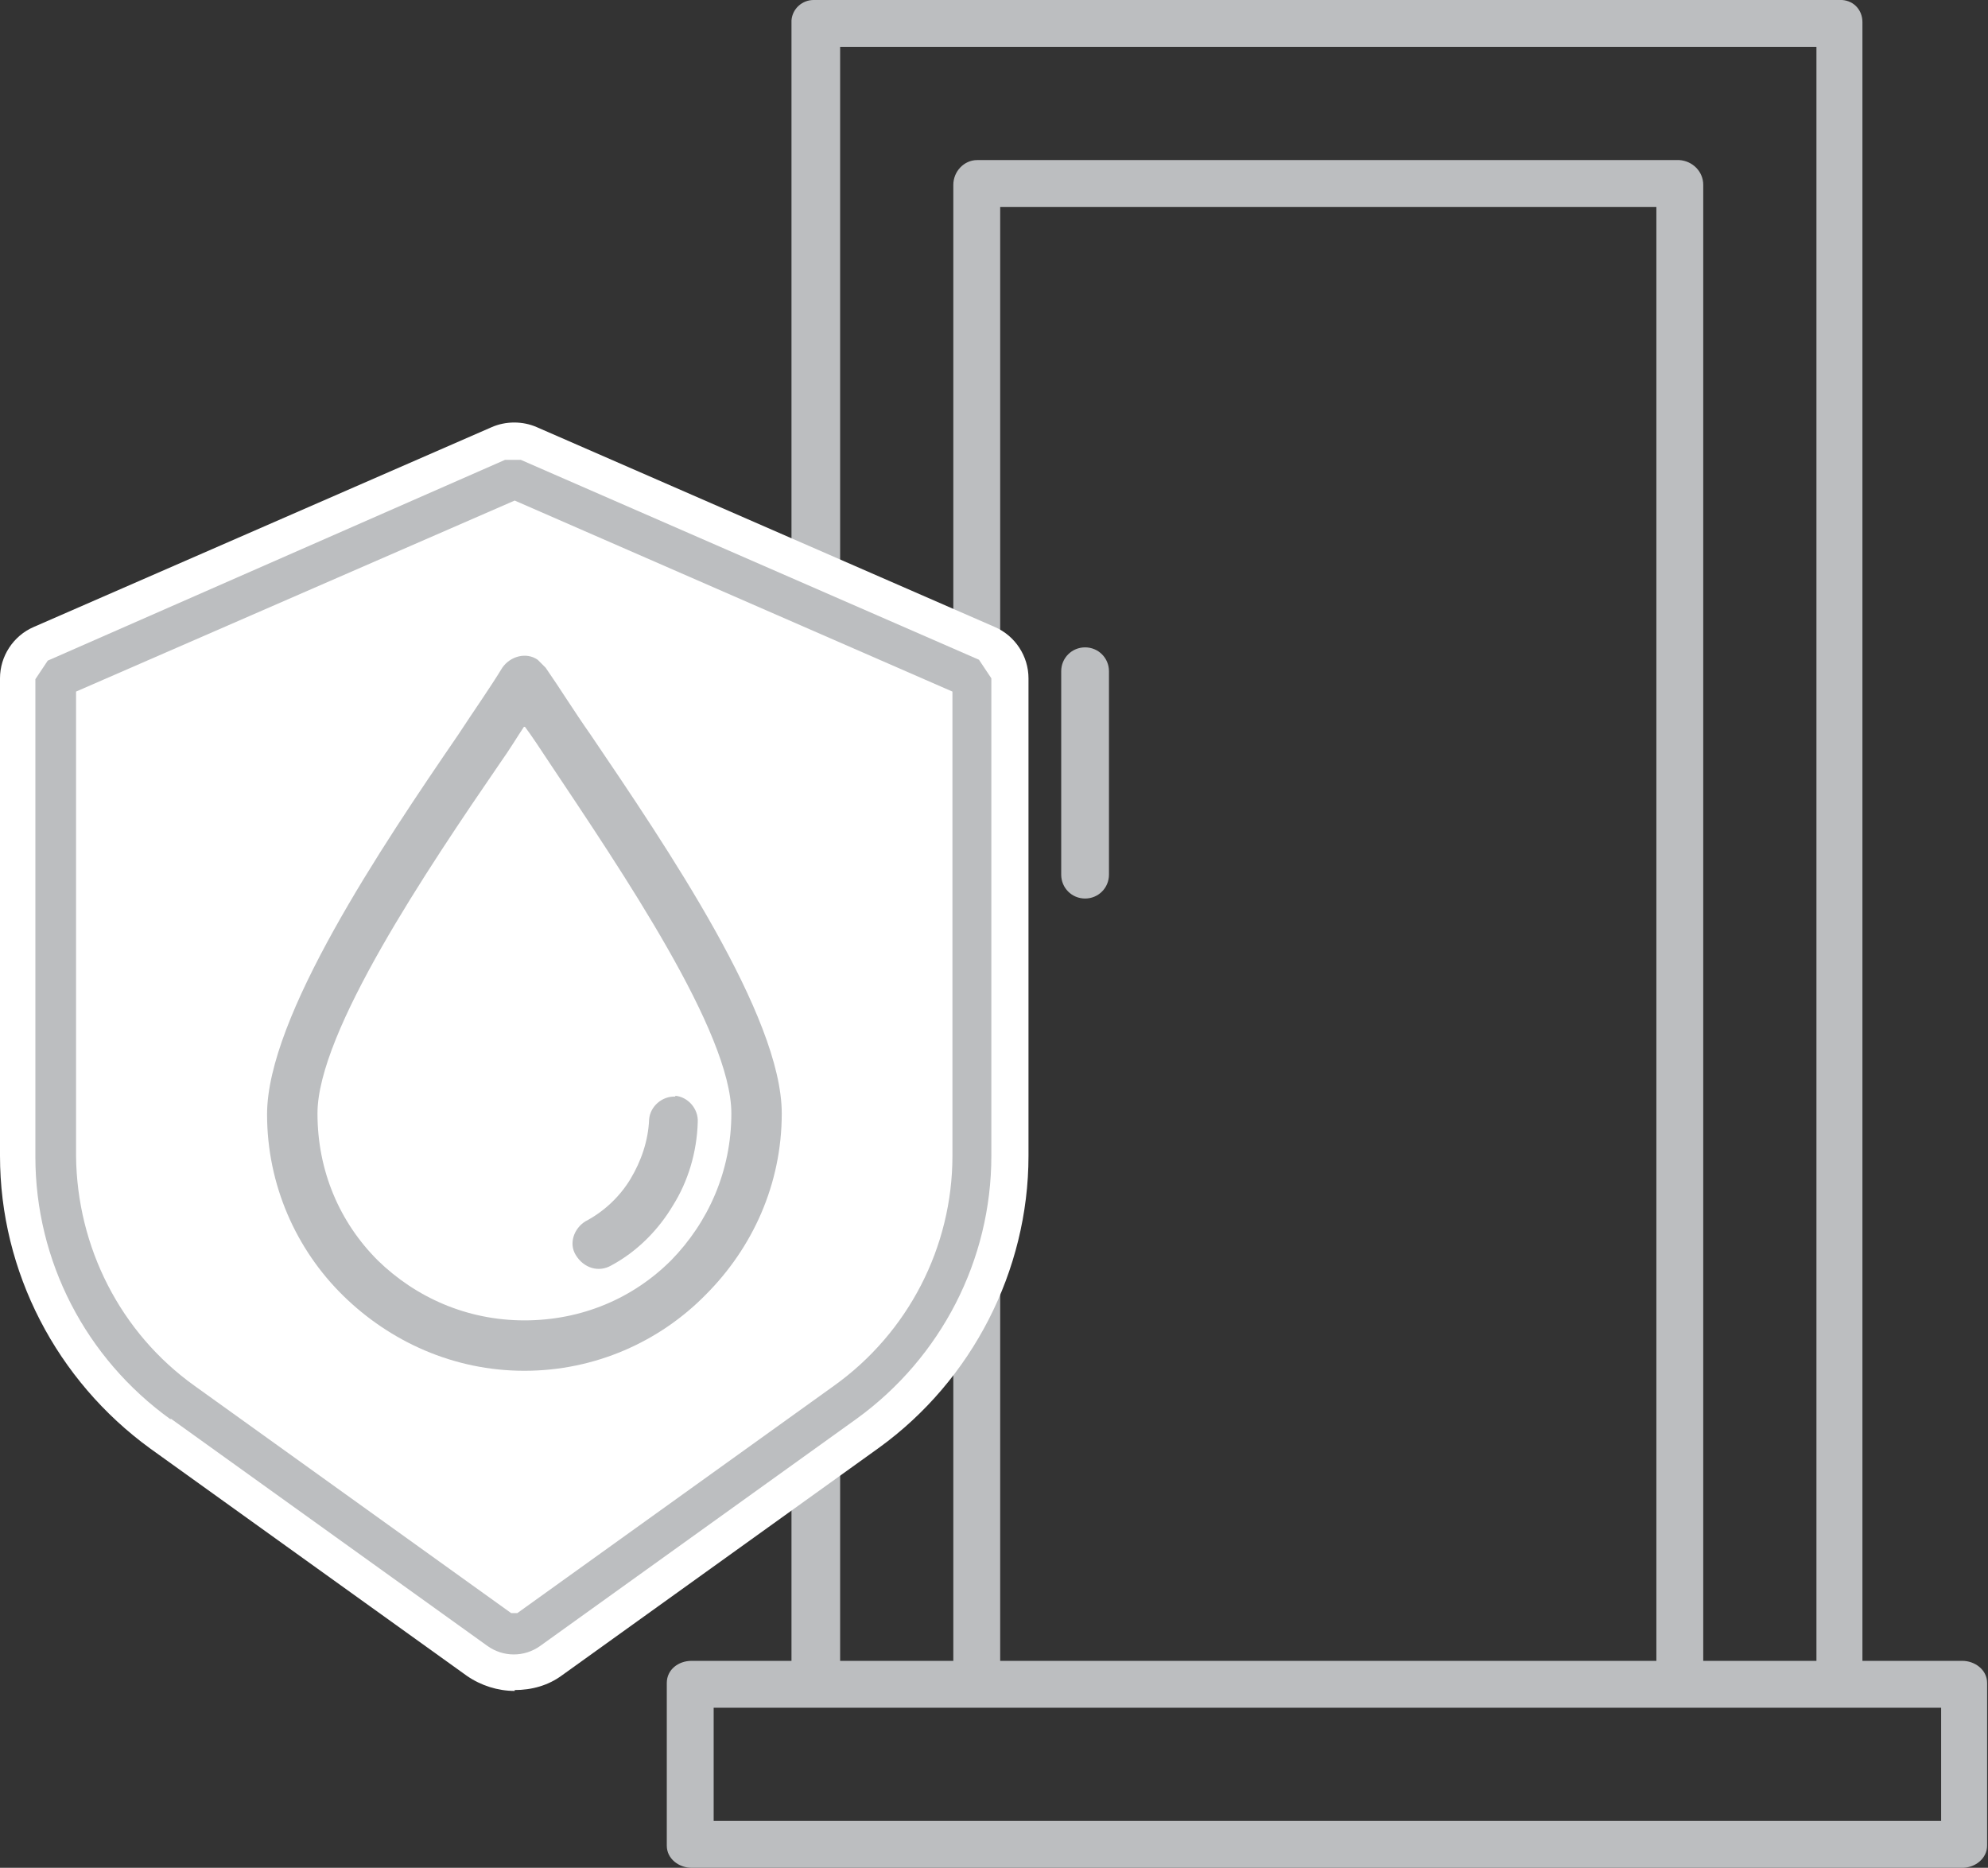
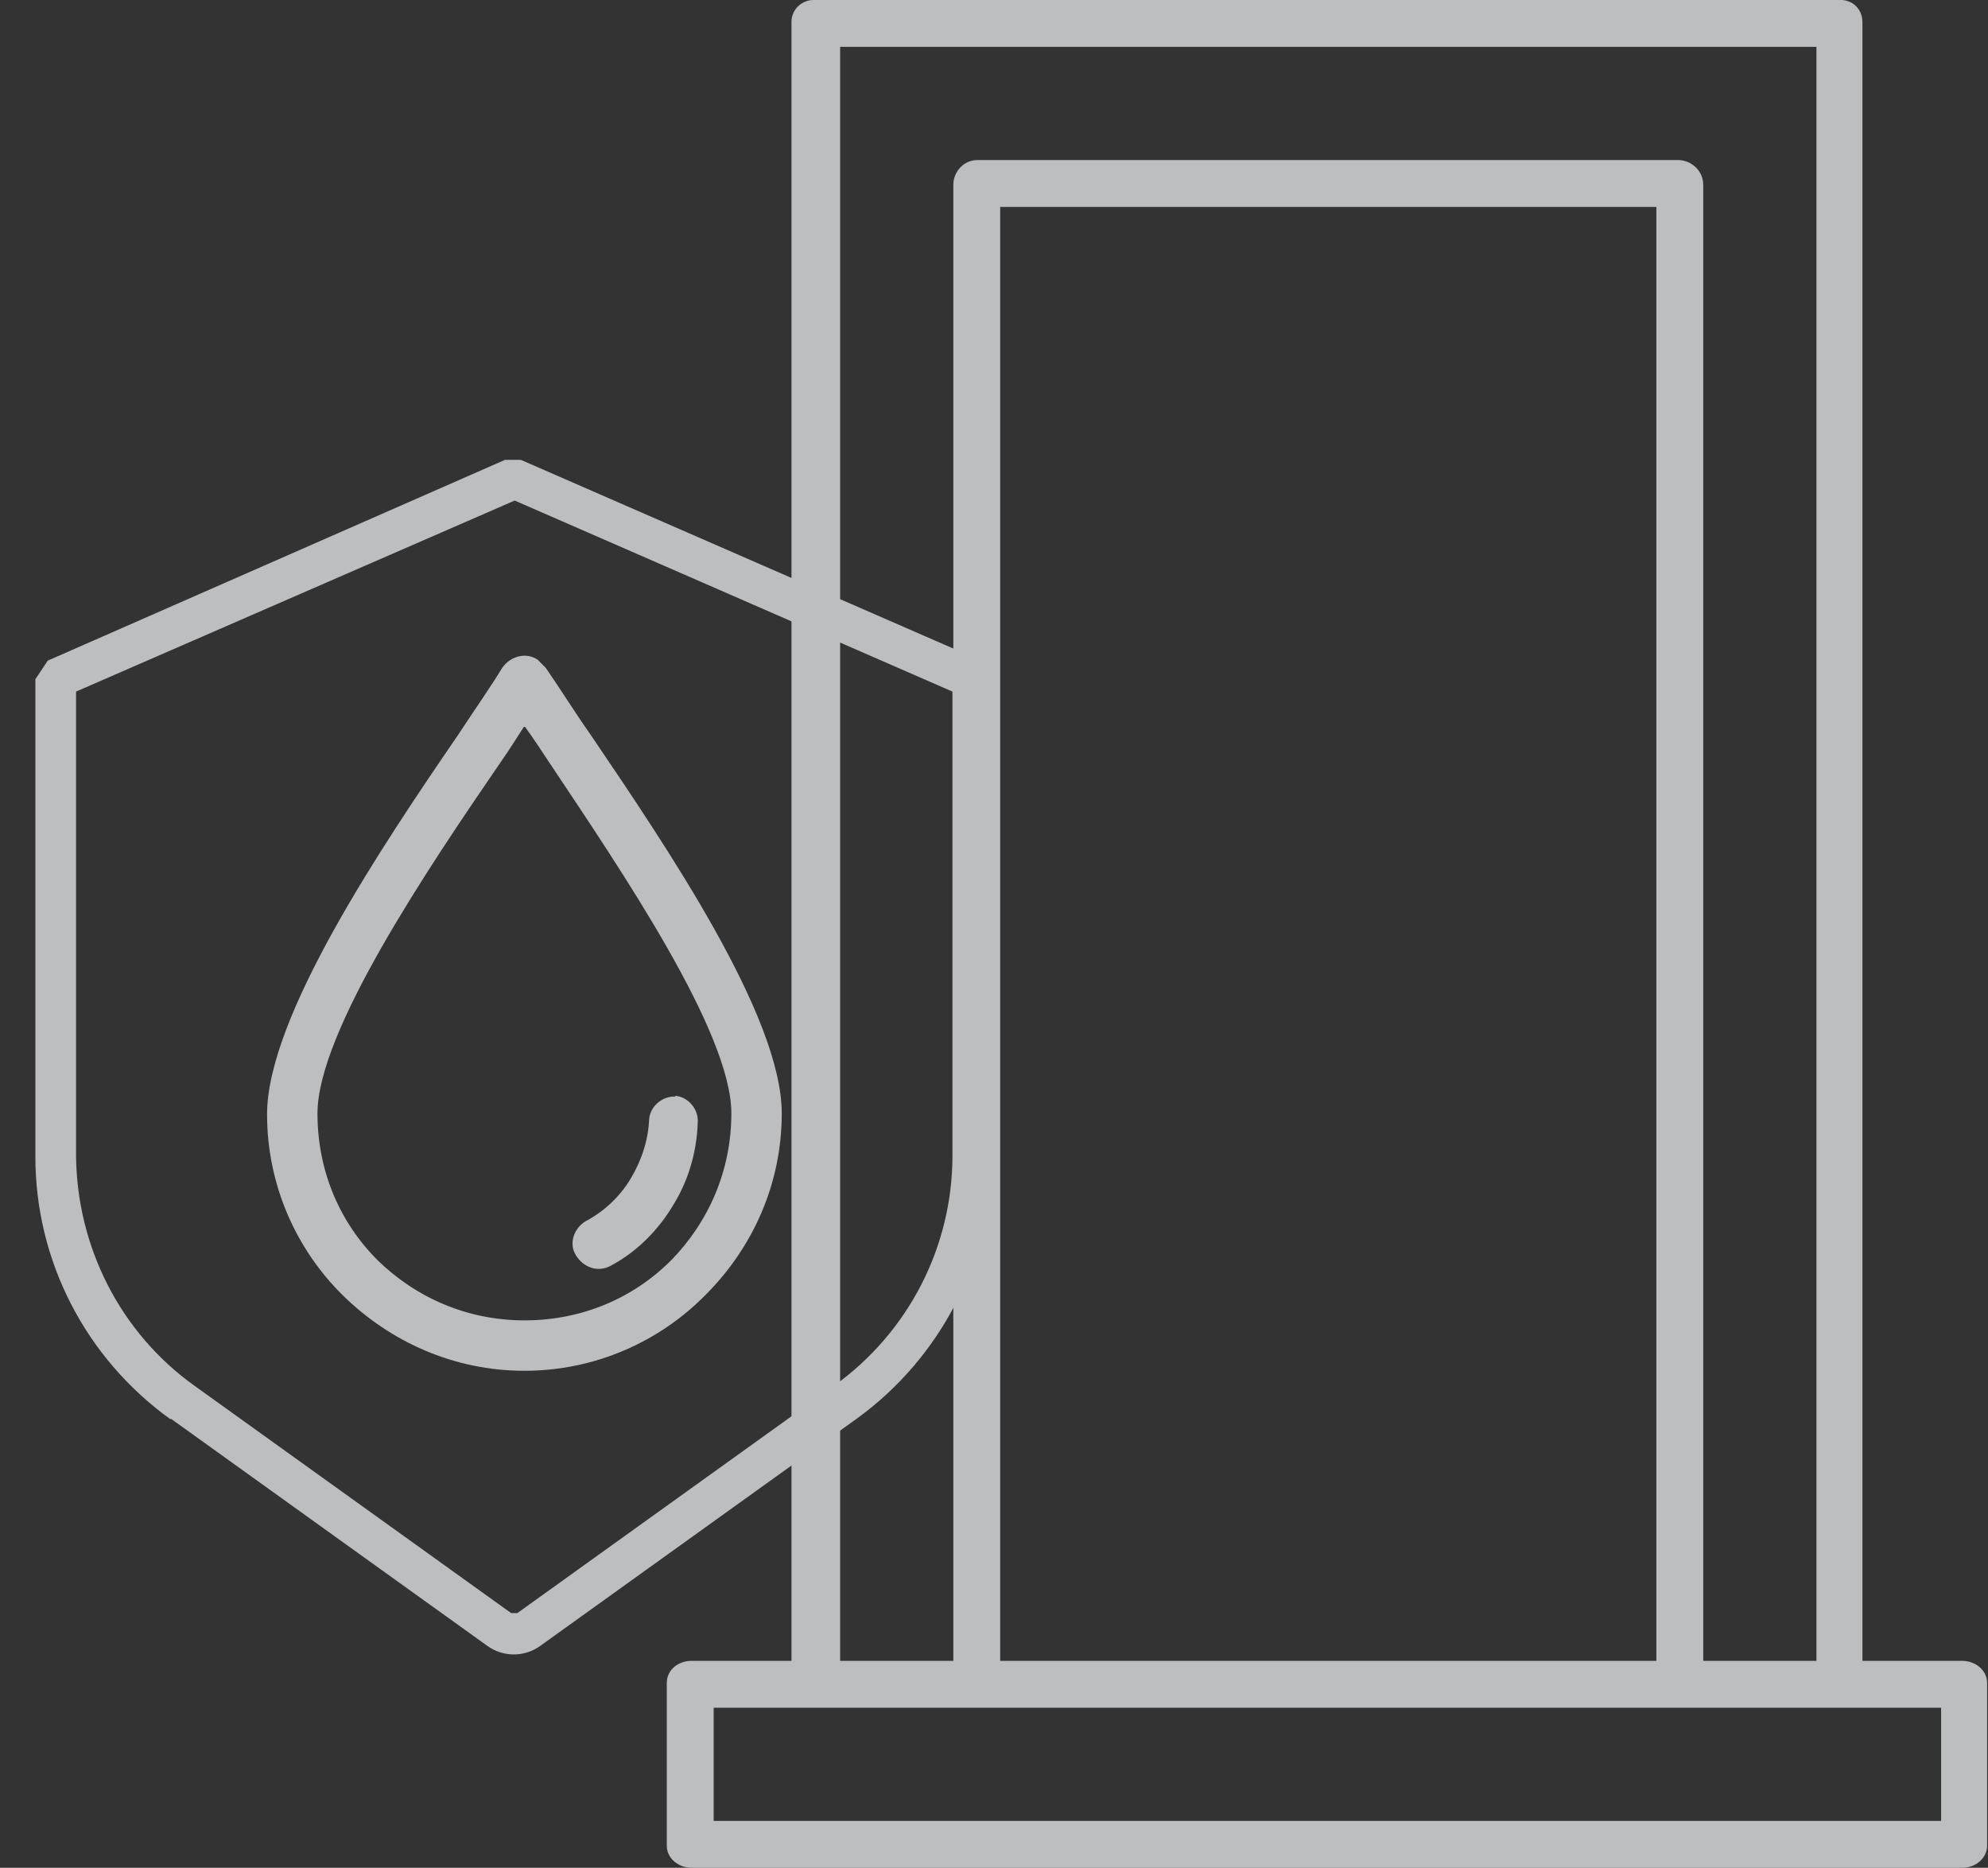
<svg xmlns="http://www.w3.org/2000/svg" id="Layer_2" data-name="Layer 2" viewBox="0 0 22.48 21.12">
  <rect x="0" y="0" width="22.48" height="21.12" fill="#333333" stroke="none" />
  <defs>
    <style>
      .cls-1 {
        fill: #fff;
      }

      .cls-2 {
        fill: #bcbec0;
      }
    </style>
  </defs>
  <g id="Layer_1-2" data-name="Layer 1">
-     <path class="cls-2" d="M12.27,10.16c.15,0,.27-.12,.27-.27v-2.3c0-.15-.12-.27-.27-.27s-.27,.12-.27,.27v2.3c0,.15,.12,.27,.27,.27h0Z" />
    <path class="cls-2" d="M22.19,18.78h-1.13V.25c0-.13-.09-.24-.23-.25H9.2c-.13,0-.24,.1-.25,.23v.02s0,18.53,0,18.53h-1.13c-.15,0-.28,.1-.28,.25v1.84c0,.15,.14,.25,.28,.25h14.37c.15,0,.28-.11,.28-.25v-1.84c0-.15-.14-.25-.28-.25h0ZM9.49,.53h11.05V18.78h-1.28V2.09c0-.15-.12-.27-.27-.28h-7.94c-.15,0-.27,.13-.27,.28V18.78h-1.28V.53h0Zm9.24,18.25h-7.42V2.34h7.42V18.78h0Zm3.23,1.81H8.07v-1.28h13.88v1.28h0Z" />
-     <path class="cls-1" d="M5.82,19.12c-.19,0-.38-.06-.54-.17l-3.58-2.57C.64,15.61,0,14.38,0,13.07V7.67c0-.25,.15-.48,.38-.58l5.18-2.26c.16-.07,.35-.07,.51,0l5.18,2.26c.23,.1,.38,.33,.38,.58v5.4c0,1.3-.64,2.54-1.69,3.3l-3.58,2.57c-.16,.12-.35,.17-.54,.17h0Z" />
    <path class="cls-2" d="M6.68,8.31c-.19-.27-.35-.53-.51-.76l-.09-.09c-.13-.09-.31-.04-.4,.09-.14,.23-.31,.47-.5,.76-.87,1.27-2.16,3.19-2.16,4.29,0,.8,.33,1.53,.86,2.05,.53,.52,1.25,.85,2.05,.85s1.53-.33,2.05-.86c.53-.53,.86-1.25,.86-2.05,0-1.1-1.3-3.01-2.16-4.28h0Zm.91,5.94c-.43,.43-1.01,.68-1.66,.68s-1.23-.26-1.66-.68c-.43-.43-.68-1.01-.68-1.66,0-.92,1.24-2.76,2.07-3.97,.1-.14,.19-.29,.27-.41,.09,.12,.18,.26,.28,.41,.82,1.23,2.06,3.05,2.06,3.97,0,.65-.26,1.23-.68,1.66h0Z" />
    <path class="cls-2" d="M7.64,12.4c-.15-.01-.29,.11-.3,.26-.01,.24-.09,.47-.21,.67-.12,.2-.3,.37-.51,.48-.13,.08-.19,.25-.11,.38,.09,.15,.26,.2,.4,.12,.3-.16,.54-.41,.7-.68,.17-.27,.27-.6,.28-.94,.01-.15-.11-.29-.26-.3h0Z" />
    <path class="cls-2" d="M1.93,16.04l3.58,2.57c.18,.13,.42,.13,.6,0l3.58-2.57c.95-.69,1.52-1.79,1.52-2.97V7.67l-.14-.21-5.18-2.26h-.18L.54,7.47l-.14,.21v5.4c0,1.18,.57,2.28,1.53,2.97h0ZM.86,7.82l4.96-2.16,4.95,2.16v5.25c0,1.03-.5,2-1.34,2.6l-3.58,2.57h-.07l-3.58-2.57c-.84-.6-1.33-1.57-1.34-2.6V7.82H.86Z" />
  </g>
</svg>